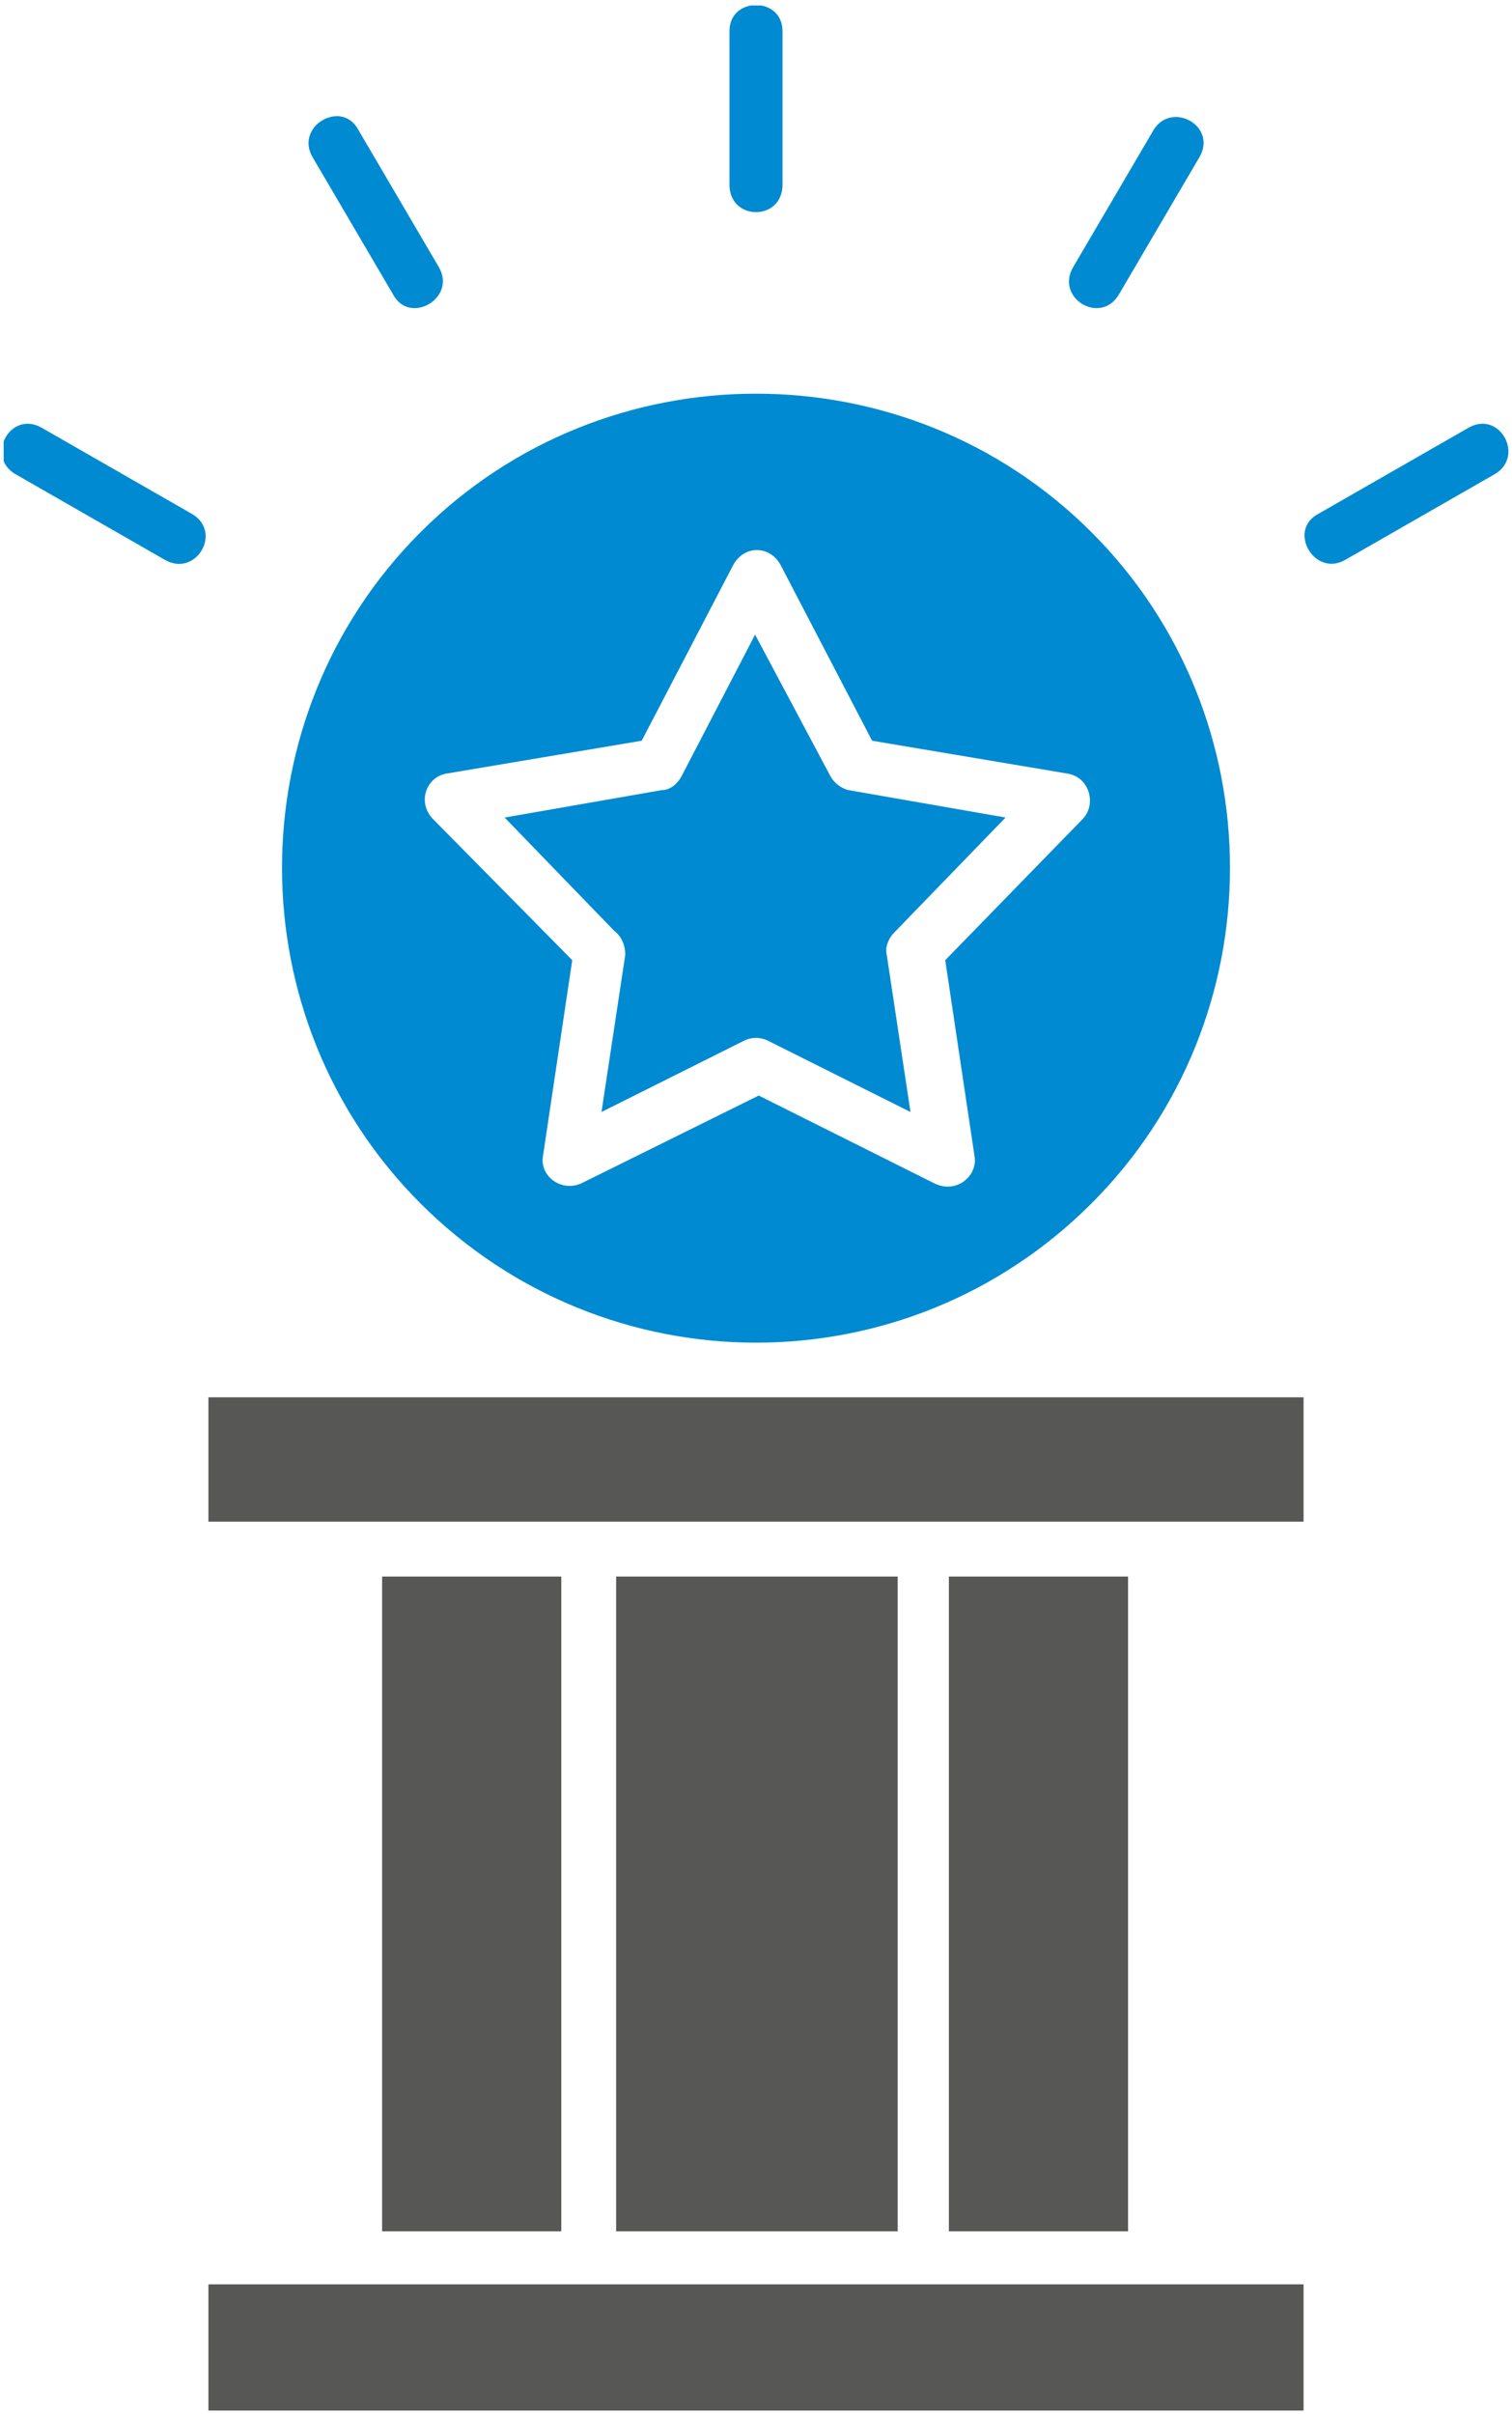
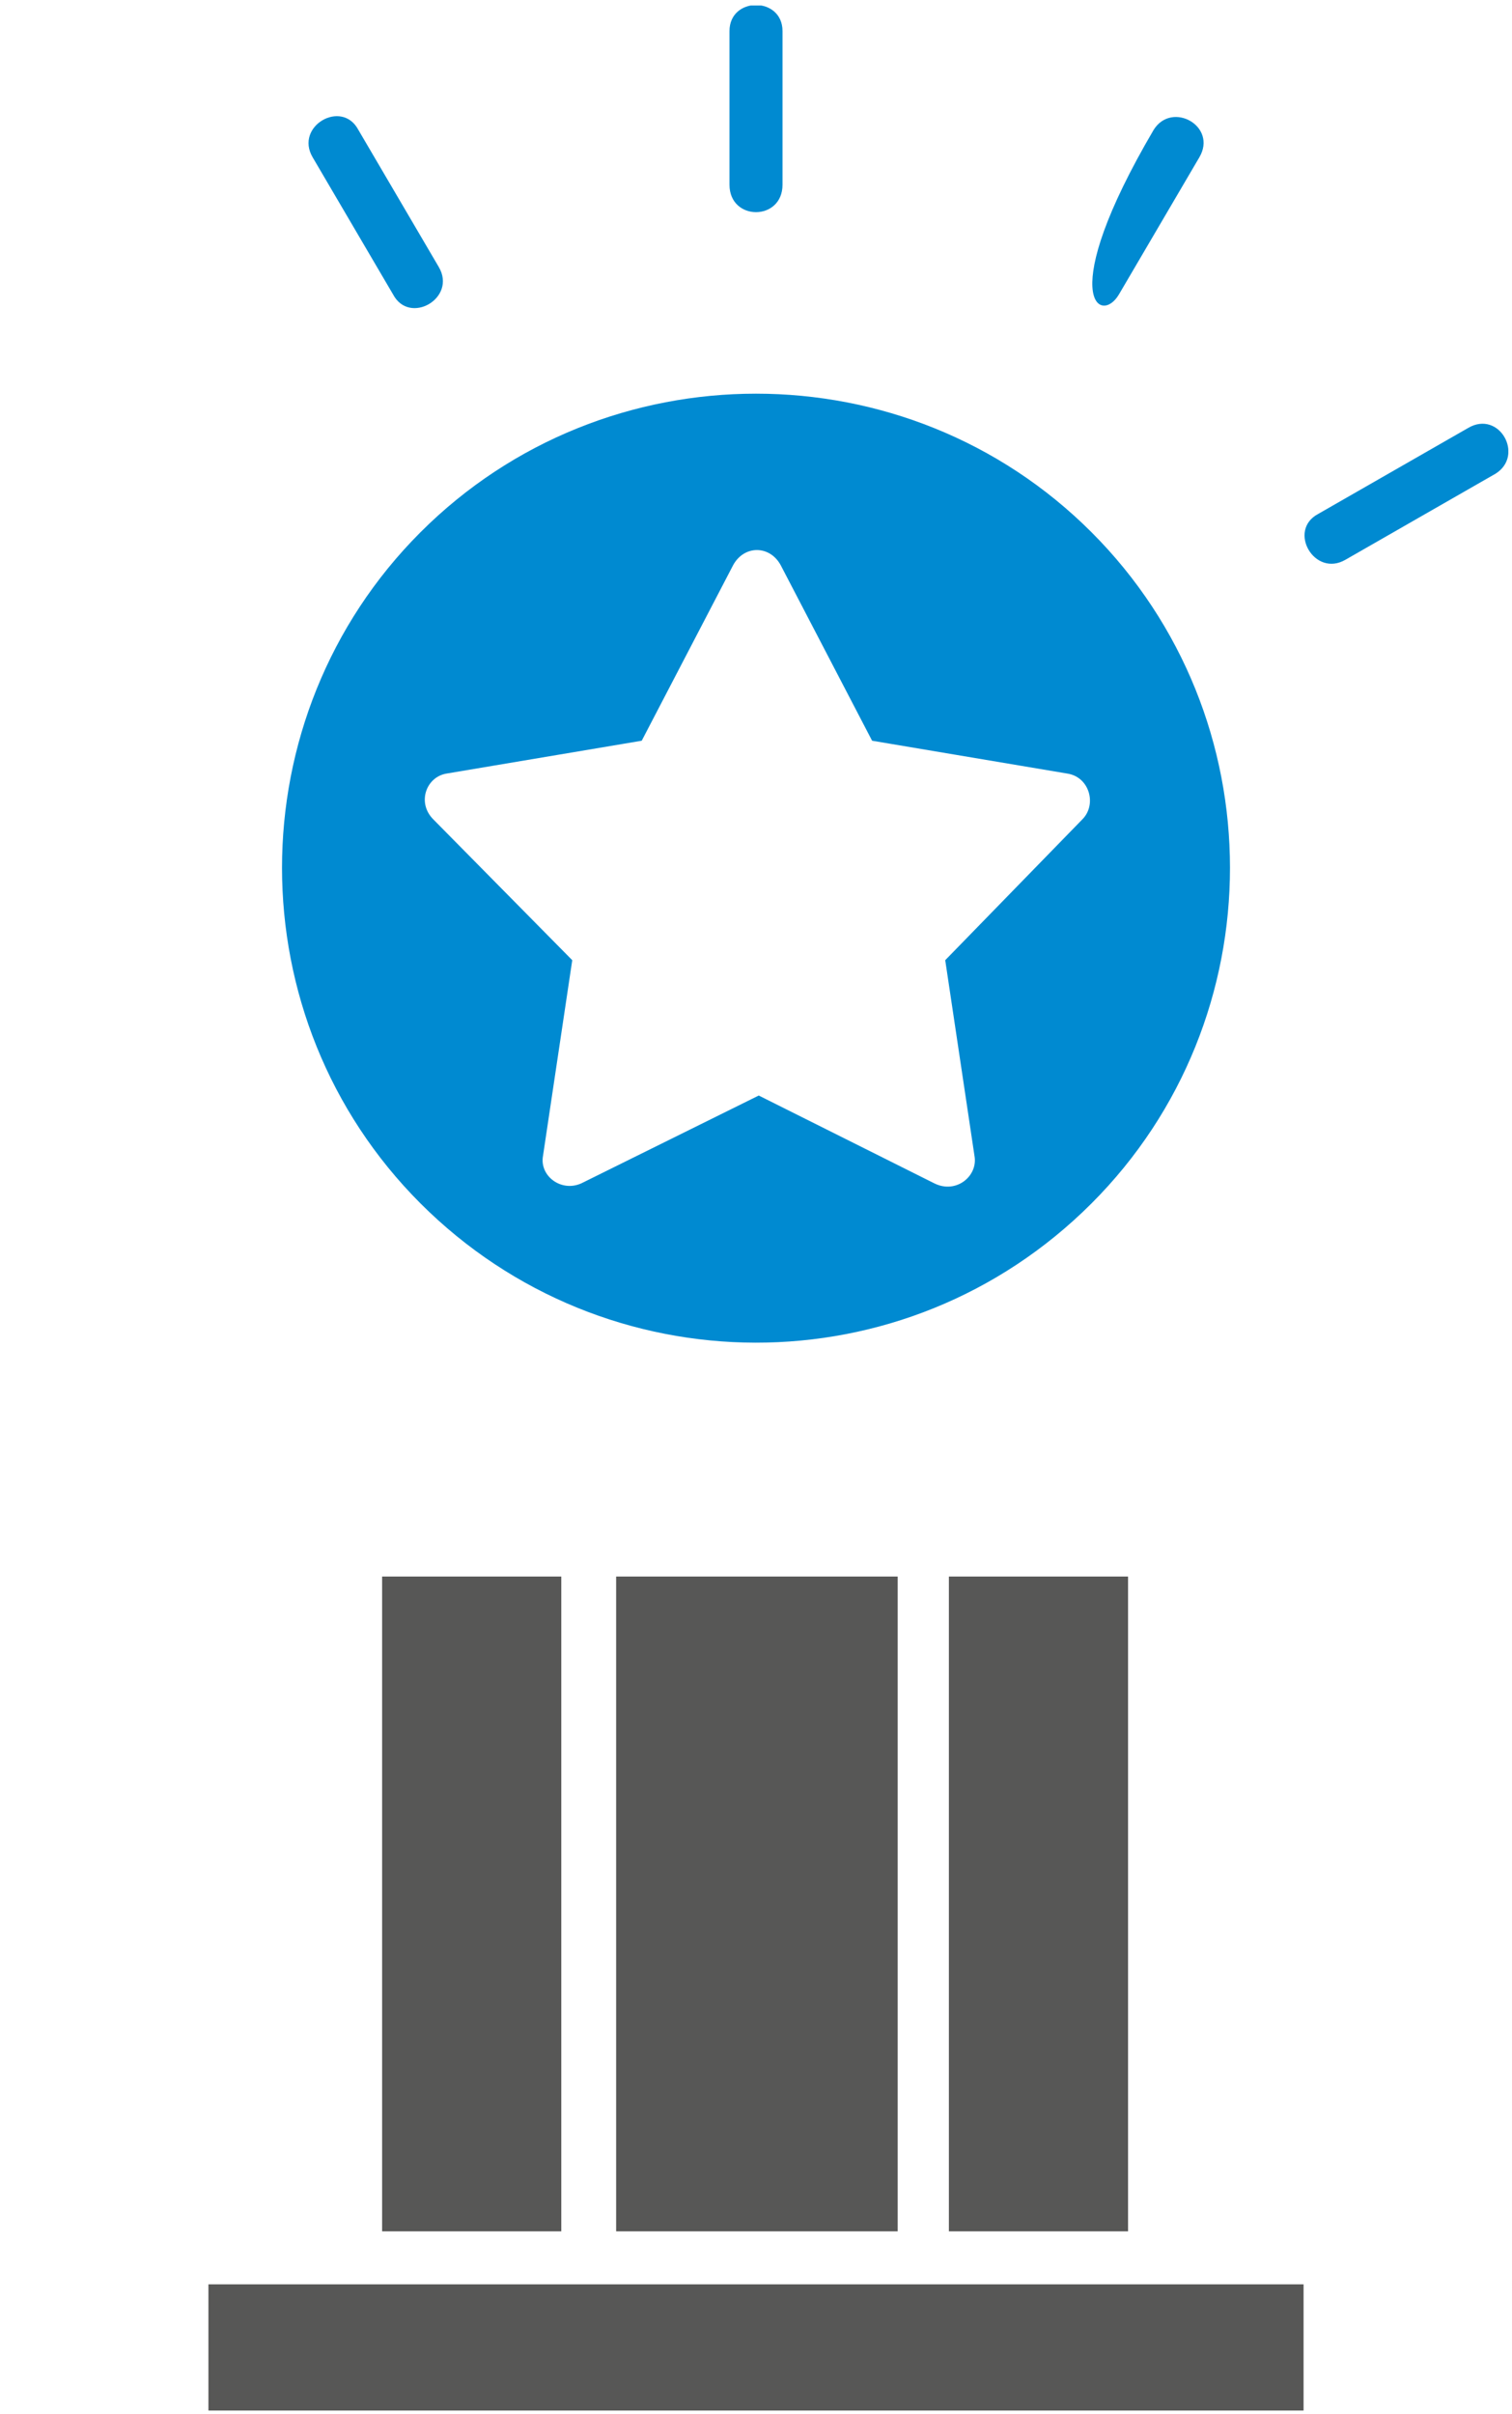
<svg xmlns="http://www.w3.org/2000/svg" xmlns:xlink="http://www.w3.org/1999/xlink" version="1.1" id="Layer_1" x="0px" y="0px" viewBox="0 0 82.7 132" style="enable-background:new 0 0 82.7 132;" xml:space="preserve">
  <style type="text/css">
	.st0{clip-path:url(#SVGID_00000168827274484966453250000002047155810855614858_);fill:#008AD1;}
	.st1{fill:#575756;}
	.st2{clip-path:url(#SVGID_00000068659976385216875570000010950101698506251155_);fill:#008AD1;}
</style>
  <g>
    <g>
      <defs>
        <rect id="SVGID_1_" x="0.2" y="0.3" width="82.3" height="131.5" />
      </defs>
      <clipPath id="SVGID_00000080173992027604691010000003088347557982662824_">
        <use xlink:href="#SVGID_1_" style="overflow:visible;" />
      </clipPath>
      <path style="clip-path:url(#SVGID_00000080173992027604691010000003088347557982662824_);fill:#008AD1;" d="M24.4,42.3l10.7-1.8    l5-9.6c0.6-1.1,2-1.1,2.6,0l5,9.6l10.7,1.8c1.2,0.2,1.6,1.7,0.8,2.5l-7.5,7.7l1.6,10.7c0.2,1.1-1,2.1-2.2,1.5l-9.6-4.8l-9.7,4.8    c-1.1,0.5-2.3-0.4-2.1-1.5l1.6-10.7l-7.6-7.7C22.8,43.9,23.3,42.5,24.4,42.3 M59.7,65.8c10.1-10.1,10.1-26.6,0-36.7    S33.1,19,23,29.1s-10.1,26.6,0,36.7S49.5,76,59.7,65.8" />
-       <path style="clip-path:url(#SVGID_00000080173992027604691010000003088347557982662824_);fill:#008AD1;" d="M10.5,28.1l-8.2-4.7    c-1.7-1-3.1,1.5-1.5,2.5l8.2,4.7C10.7,31.6,12.2,29.1,10.5,28.1" />
      <path style="clip-path:url(#SVGID_00000080173992027604691010000003088347557982662824_);fill:#008AD1;" d="M21.5,16.1    c0.9,1.7,3.5,0.2,2.5-1.5l-4.4-7.5c-0.9-1.7-3.5-0.2-2.5,1.5L21.5,16.1z" />
      <path style="clip-path:url(#SVGID_00000080173992027604691010000003088347557982662824_);fill:#008AD1;" d="M42.8,10.1V1.7    c0-1.9-2.9-1.9-2.9,0v8.4C39.9,12.1,42.8,12.1,42.8,10.1" />
-       <path style="clip-path:url(#SVGID_00000080173992027604691010000003088347557982662824_);fill:#008AD1;" d="M61.2,16.1l4.4-7.5    c1-1.7-1.5-3.1-2.5-1.5l-4.4,7.5C57.7,16.3,60.2,17.8,61.2,16.1" />
-       <path style="clip-path:url(#SVGID_00000080173992027604691010000003088347557982662824_);fill:#008AD1;" d="M34.2,52.2l-1.3,8.6    l7.8-3.9c0.4-0.2,0.9-0.2,1.3,0l7.8,3.9l-1.3-8.6c-0.1-0.4,0.1-0.9,0.4-1.2l6.1-6.3l-8.6-1.5c-0.4-0.1-0.8-0.4-1-0.8l-4.1-7.7    l-4,7.7c-0.2,0.4-0.6,0.8-1.1,0.8l-8.6,1.5l6,6.2C34,51.2,34.2,51.7,34.2,52.2" />
+       <path style="clip-path:url(#SVGID_00000080173992027604691010000003088347557982662824_);fill:#008AD1;" d="M61.2,16.1l4.4-7.5    c1-1.7-1.5-3.1-2.5-1.5C57.7,16.3,60.2,17.8,61.2,16.1" />
    </g>
    <rect x="20.9" y="86.2" class="st1" width="9.8" height="35.8" />
    <rect x="11.4" y="124.9" class="st1" width="59.9" height="6.9" />
-     <rect x="11.4" y="76.4" class="st1" width="59.9" height="6.8" />
    <g>
      <defs>
        <rect id="SVGID_00000163773443672822484470000016691853337192750254_" x="0.2" y="0.3" width="82.3" height="131.5" />
      </defs>
      <clipPath id="SVGID_00000096045488516884892020000006826969343750955689_">
        <use xlink:href="#SVGID_00000163773443672822484470000016691853337192750254_" style="overflow:visible;" />
      </clipPath>
      <path style="clip-path:url(#SVGID_00000096045488516884892020000006826969343750955689_);fill:#008AD1;" d="M80.3,23.4l-8.2,4.7    c-1.7,0.9-0.2,3.5,1.5,2.5l8.2-4.7C83.4,24.9,82,22.4,80.3,23.4" />
    </g>
    <rect x="33.7" y="86.2" class="st1" width="15.4" height="35.8" />
    <rect x="51.9" y="86.2" class="st1" width="9.8" height="35.8" />
  </g>
</svg>